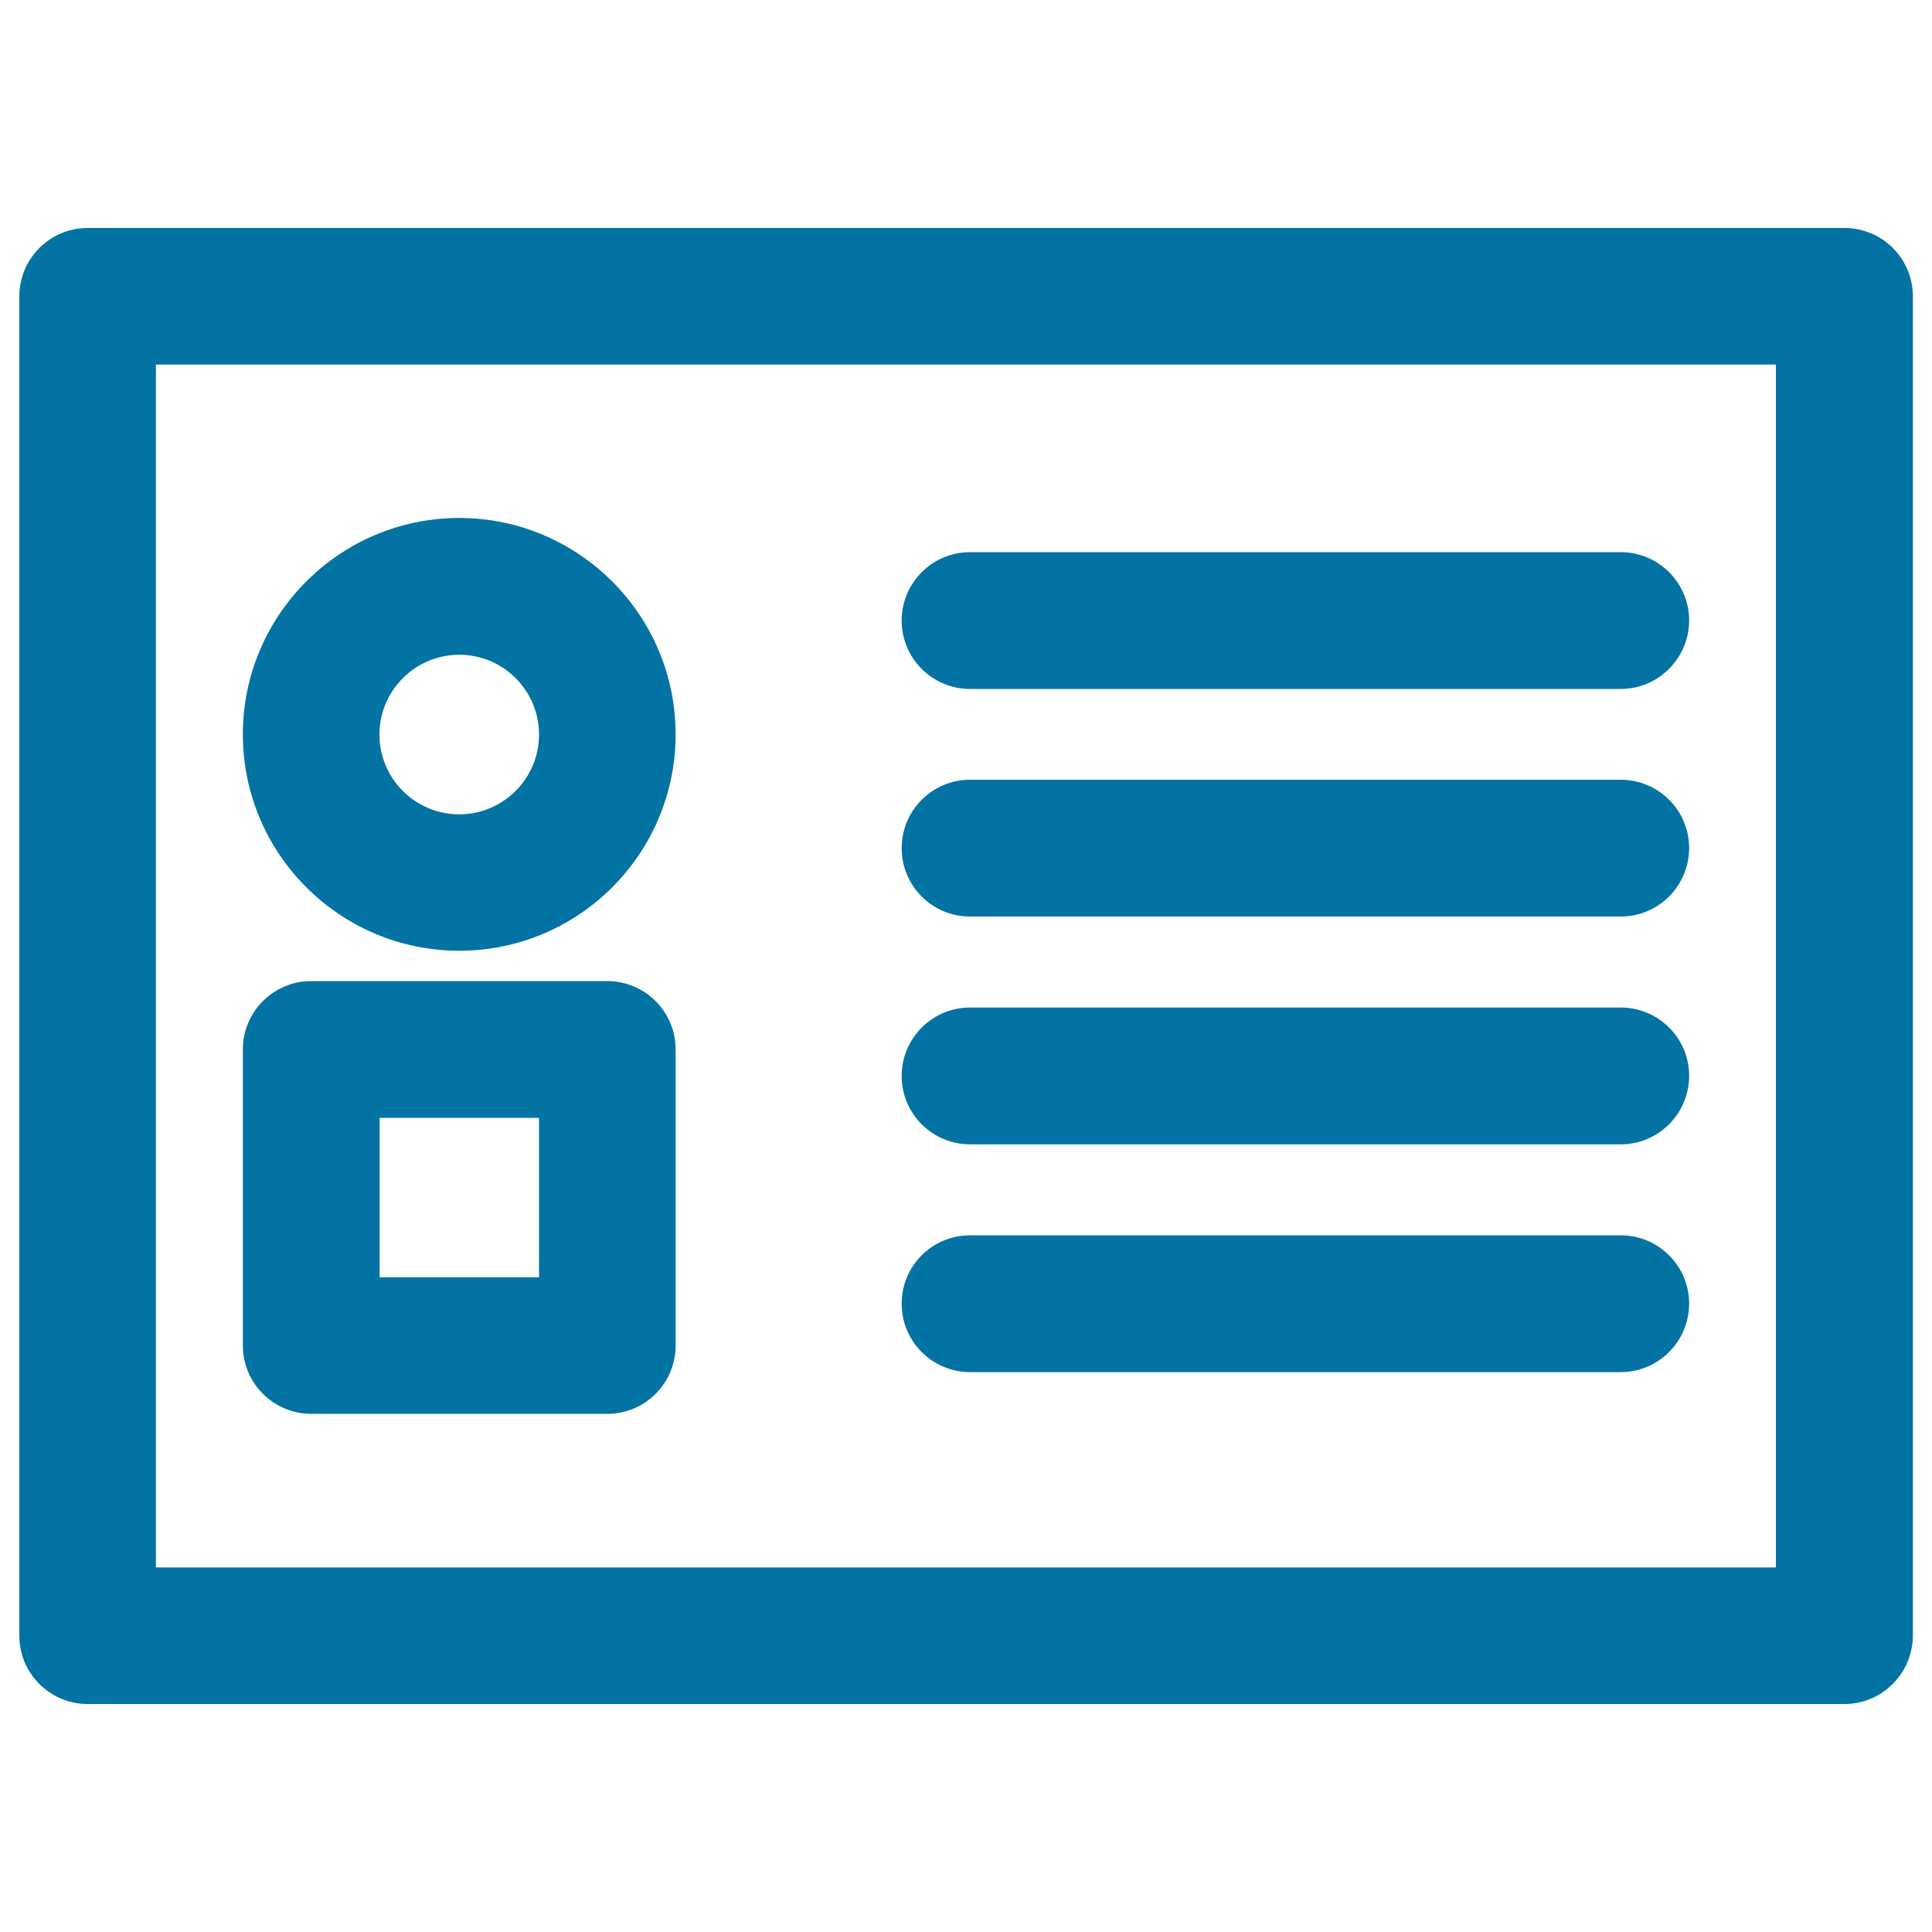
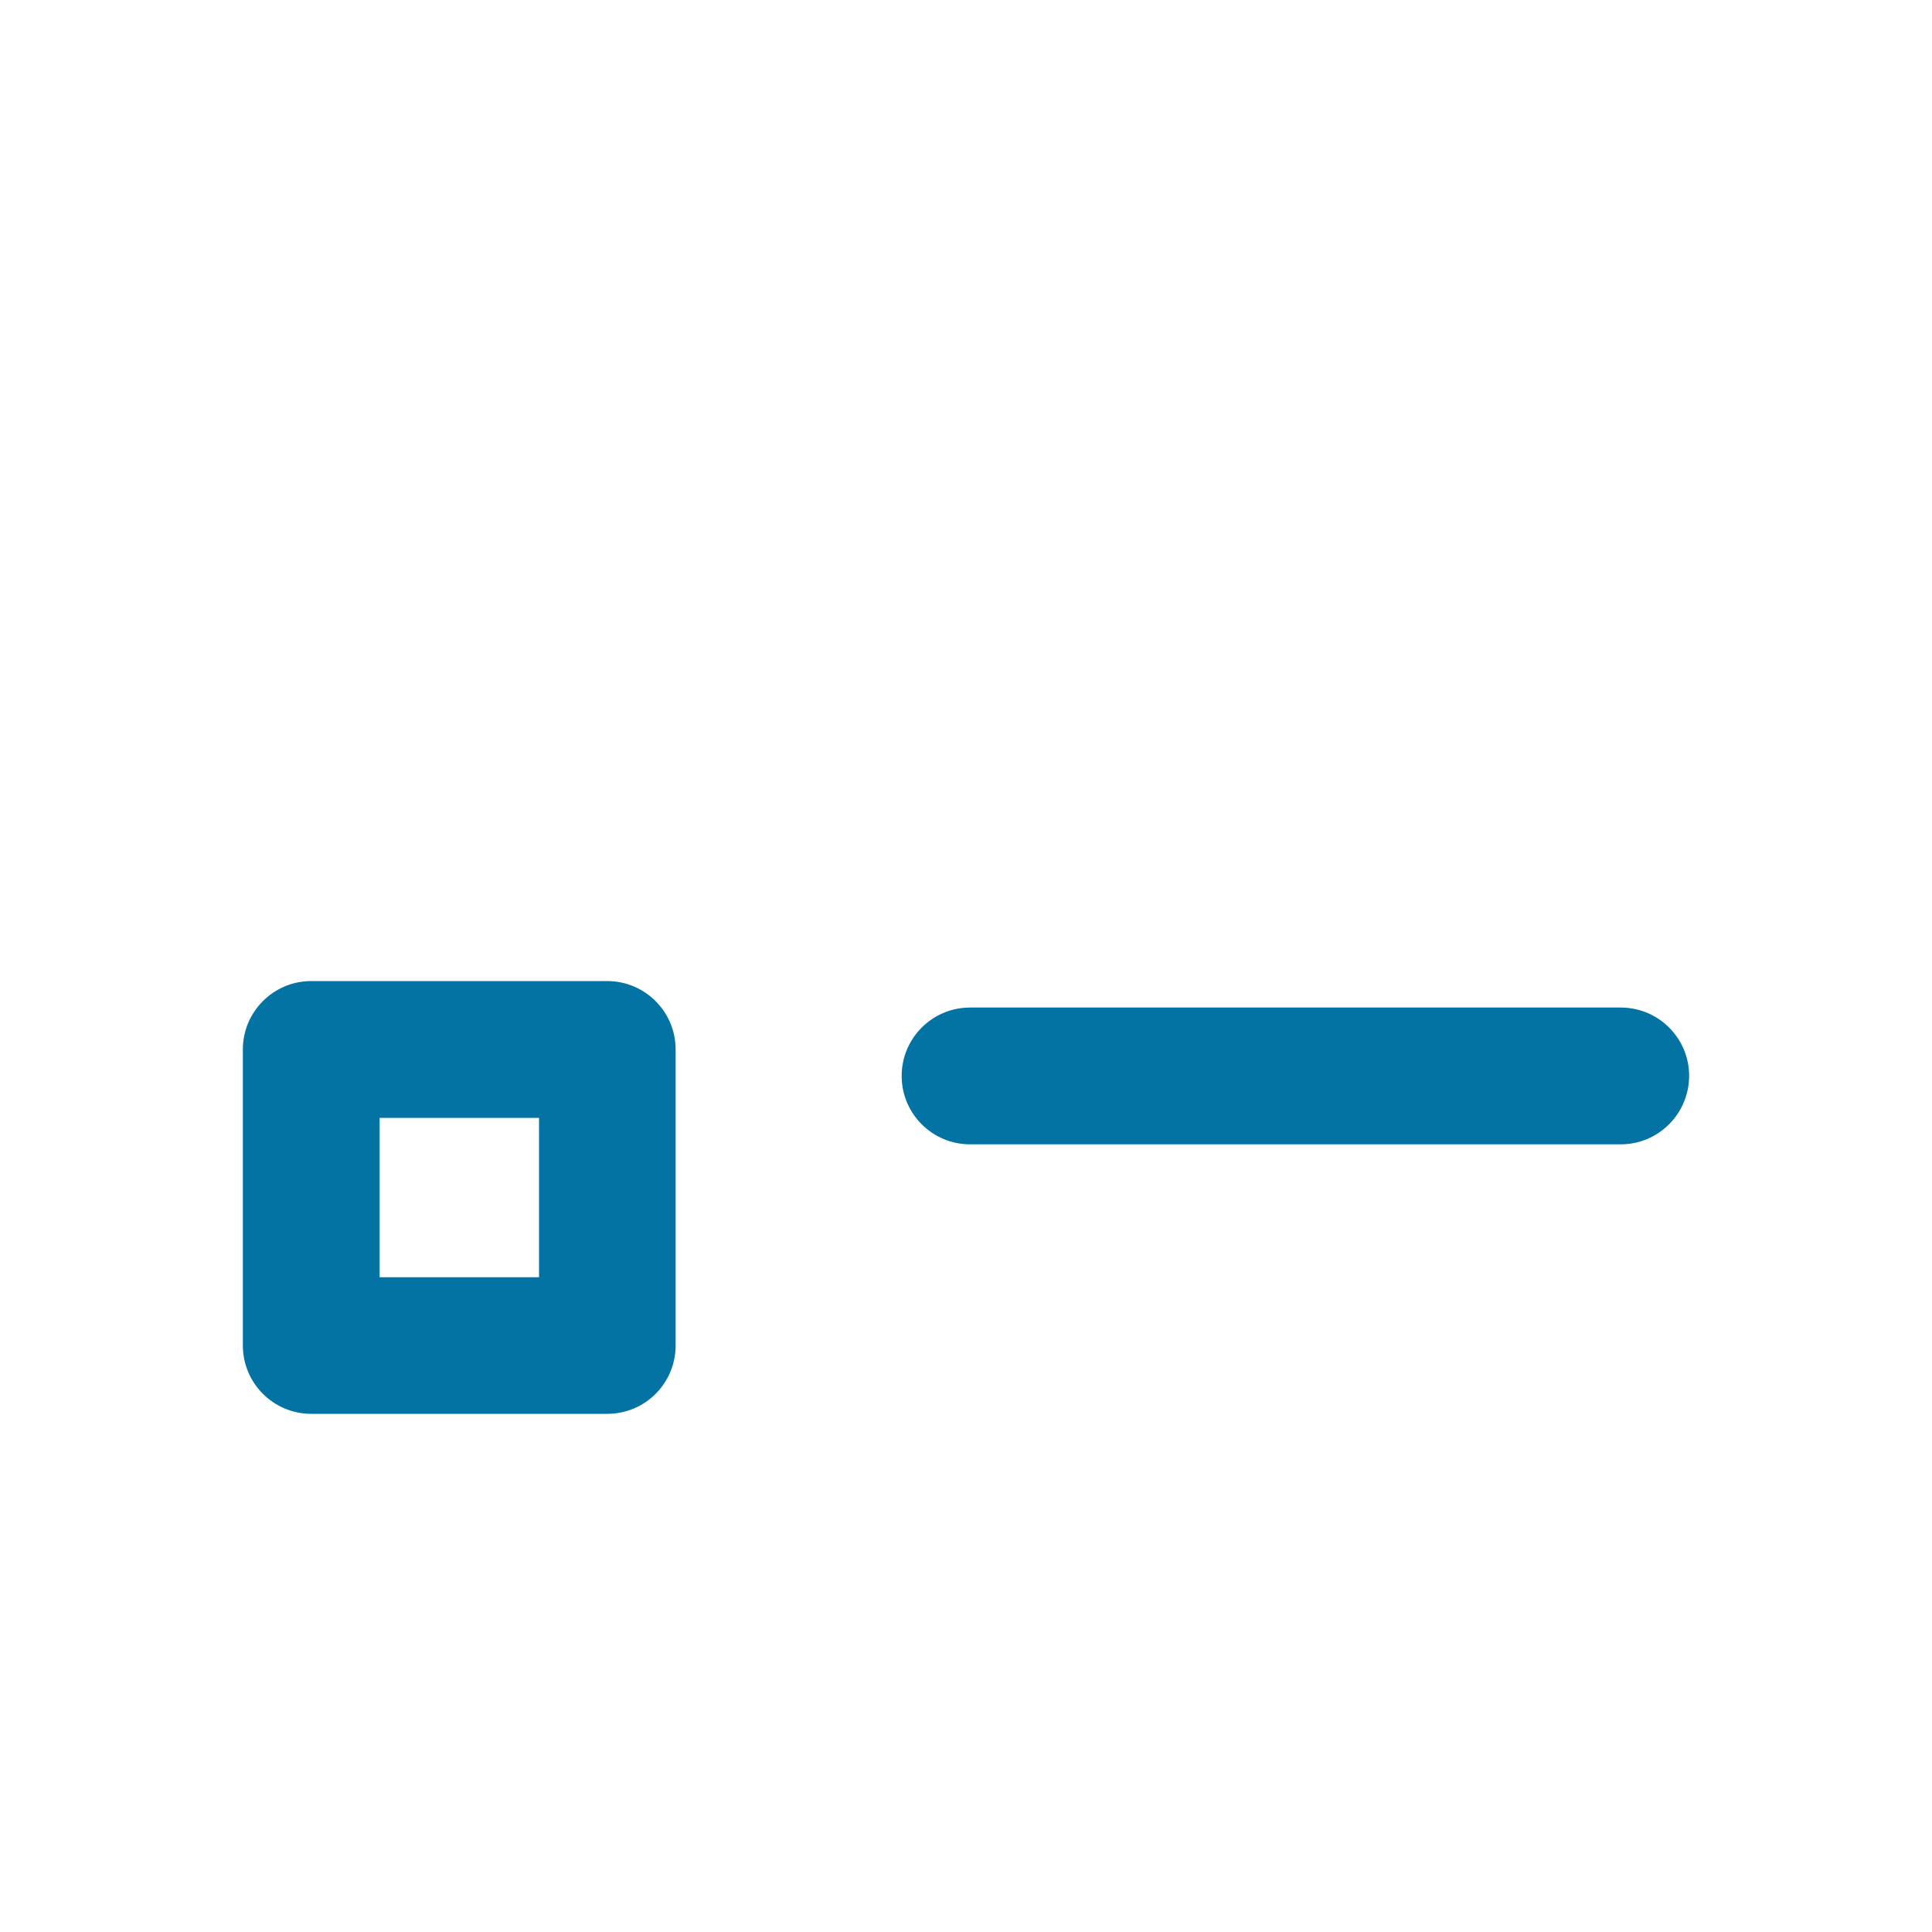
<svg xmlns="http://www.w3.org/2000/svg" viewBox="0 0 1000 1000" style="fill:#0273a2">
  <title>User Profile Details SVG icon</title>
  <g>
    <g>
      <g>
-         <path d="M954.6,882H45.4C25.8,882,10,866.1,10,846.6V153.4c0-19.5,15.8-35.4,35.4-35.4h909.3c19.5,0,35.4,15.8,35.4,35.4v693.2C990,866.1,974.2,882,954.6,882z M80.7,811.3h838.5V188.7H80.7V811.3z" />
-       </g>
+         </g>
      <g>
        <g>
-           <path d="M237.7,492.1c-61.7,0-112-50.2-112-112c0-61.7,50.2-112,112-112c61.7,0,112,50.2,112,112C349.7,441.9,299.5,492.1,237.7,492.1z M237.7,338.9c-22.7,0-41.3,18.5-41.3,41.3c0,22.8,18.5,41.3,41.3,41.3c22.7,0,41.3-18.5,41.3-41.3C279,357.4,260.5,338.9,237.7,338.9z" />
-         </g>
+           </g>
        <g>
          <path d="M314.3,731.8H161.1c-19.5,0-35.4-15.8-35.4-35.4V543.2c0-19.5,15.8-35.4,35.4-35.4h153.2c19.5,0,35.4,15.8,35.4,35.4v153.2C349.7,716,333.9,731.8,314.3,731.8z M196.5,661.1H279v-82.5h-82.5V661.1z" />
        </g>
        <g>
-           <path d="M838.9,356.6H502.1c-19.5,0-35.4-15.8-35.4-35.4c0-19.5,15.8-35.4,35.4-35.4h336.8c19.5,0,35.4,15.8,35.4,35.4C874.2,340.7,858.4,356.6,838.9,356.6z" />
-         </g>
+           </g>
        <g>
-           <path d="M838.9,474.4H502.1c-19.5,0-35.4-15.8-35.4-35.4c0-19.5,15.8-35.4,35.4-35.4h336.8c19.5,0,35.4,15.8,35.4,35.4C874.2,458.6,858.4,474.4,838.9,474.4z" />
-         </g>
+           </g>
        <g>
          <path d="M838.9,592.3H502.1c-19.5,0-35.4-15.8-35.4-35.4c0-19.5,15.8-35.4,35.4-35.4h336.8c19.5,0,35.4,15.8,35.4,35.4C874.2,576.5,858.4,592.3,838.9,592.3z" />
        </g>
        <g>
-           <path d="M838.9,710.2H502.1c-19.5,0-35.4-15.8-35.4-35.4s15.8-35.4,35.4-35.4h336.8c19.5,0,35.4,15.8,35.4,35.4C874.2,694.4,858.4,710.2,838.9,710.2z" />
-         </g>
+           </g>
      </g>
    </g>
  </g>
</svg>